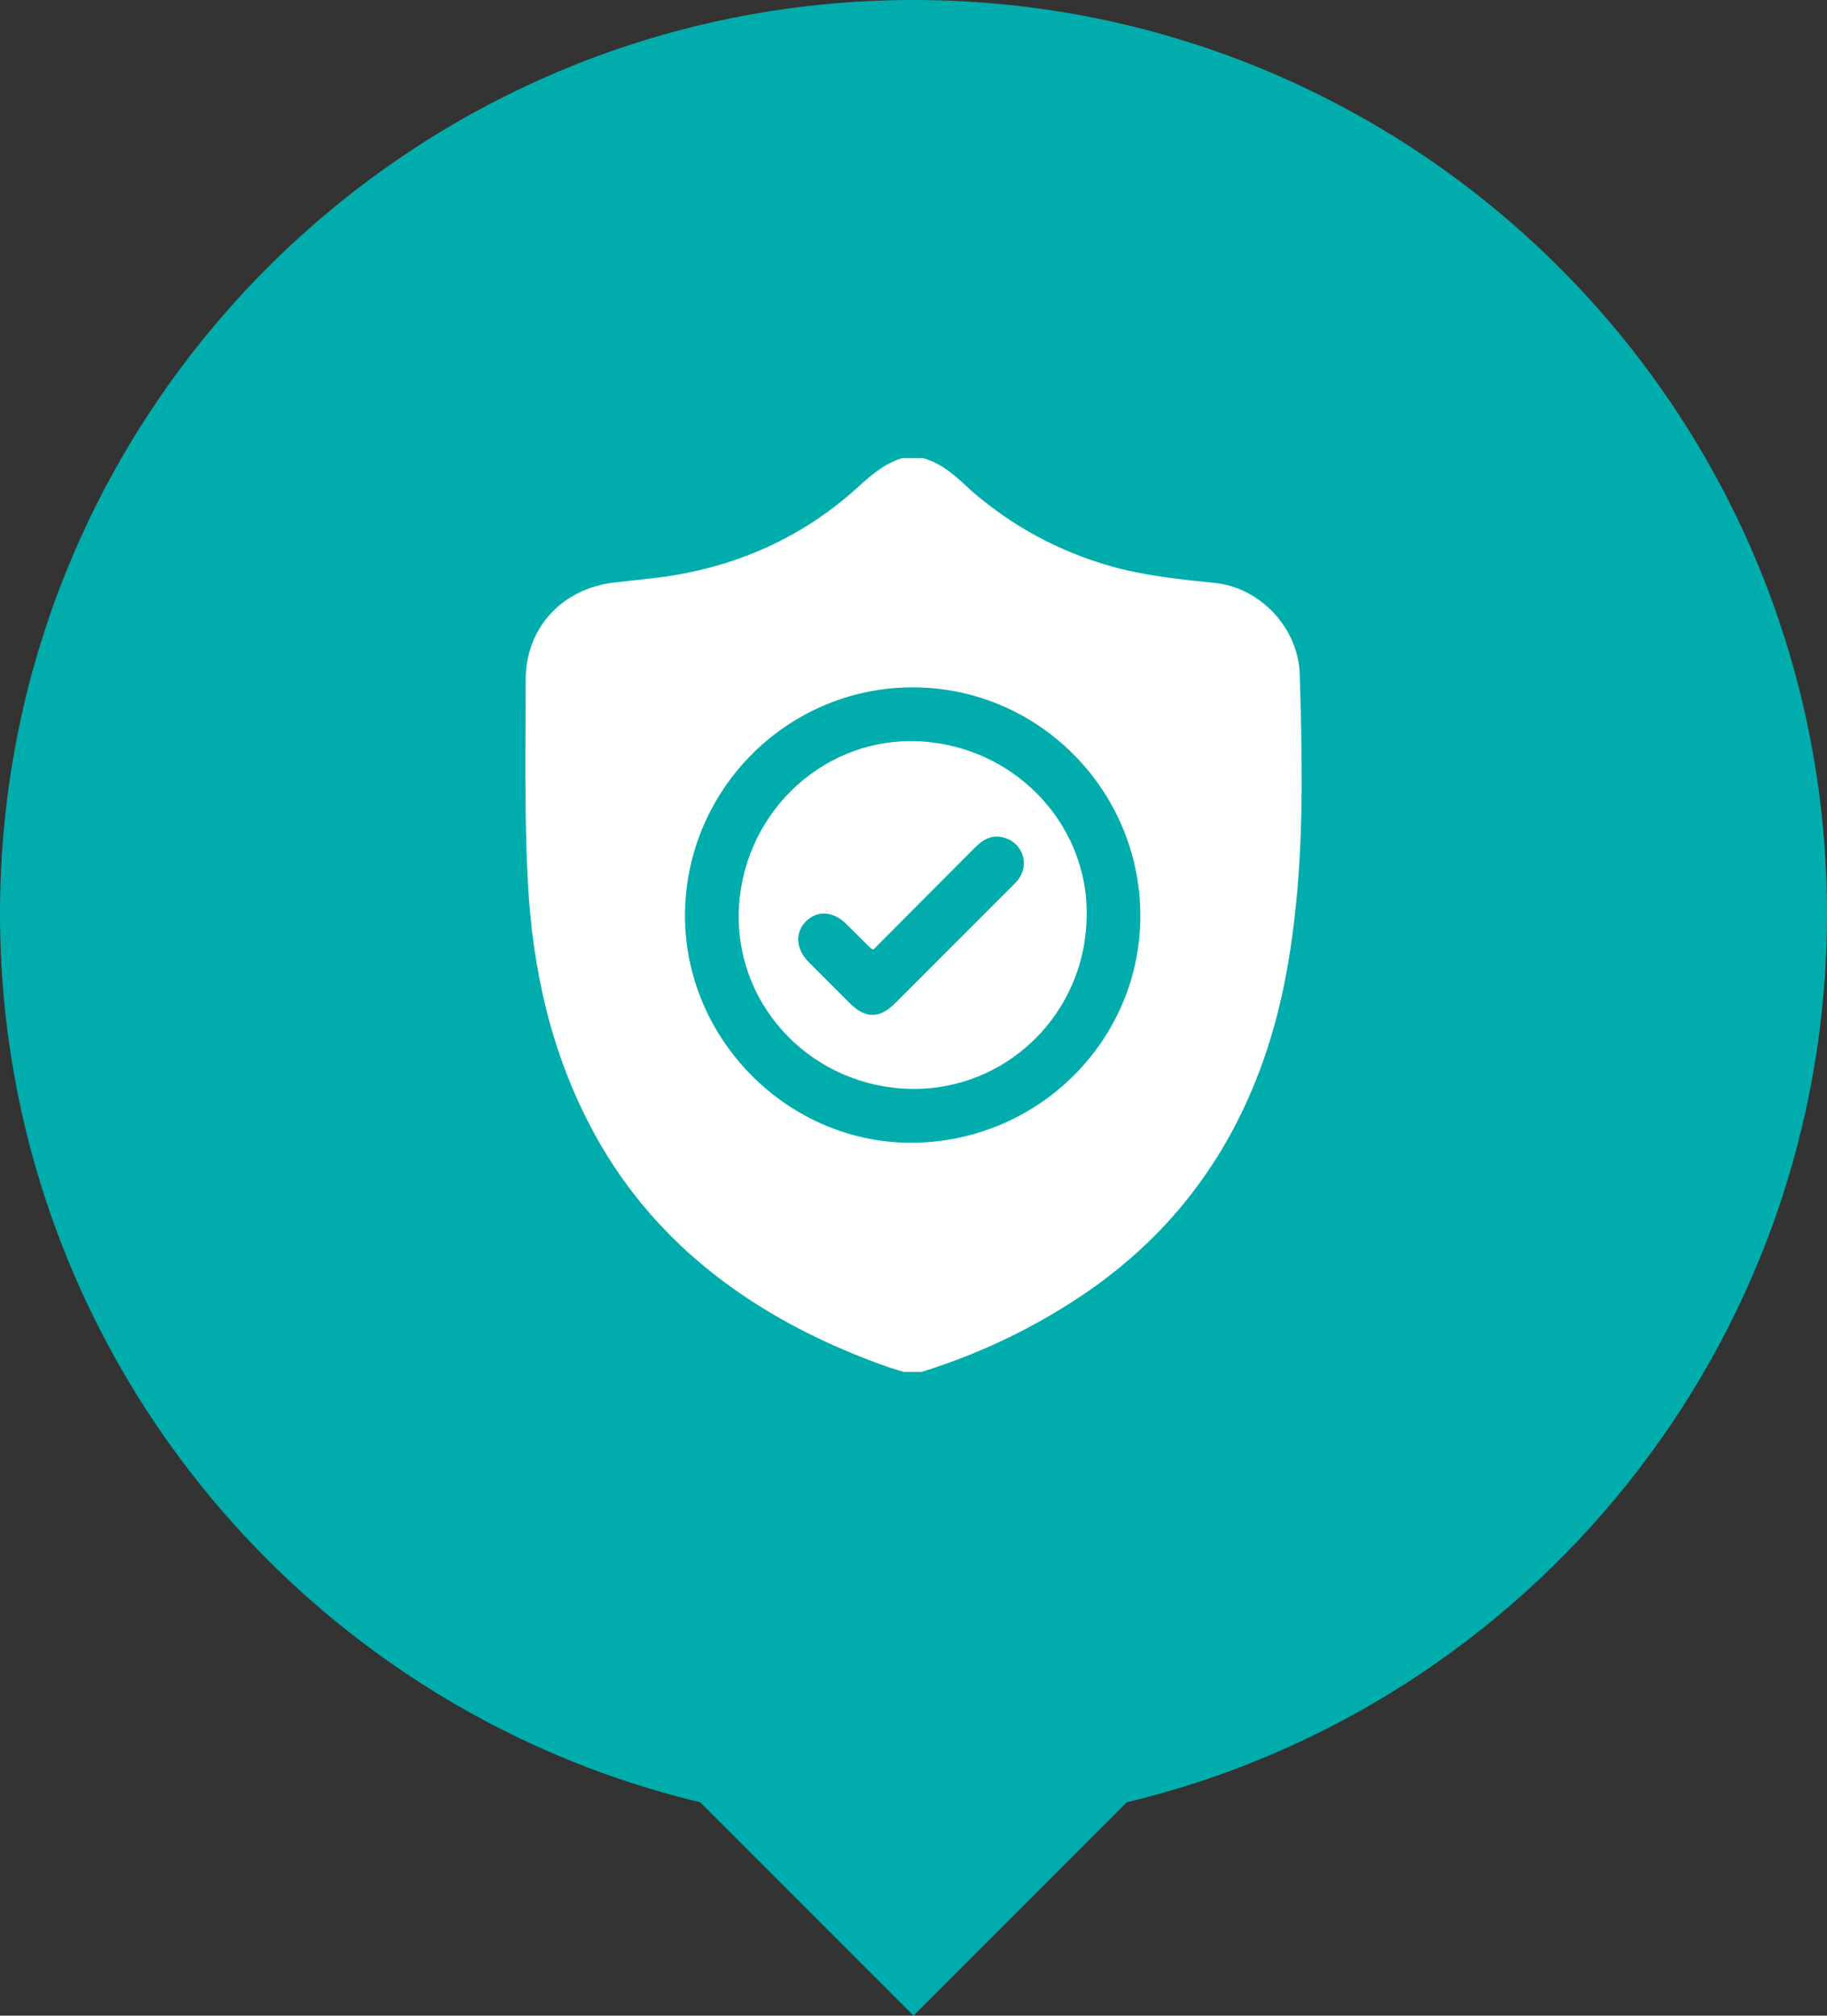
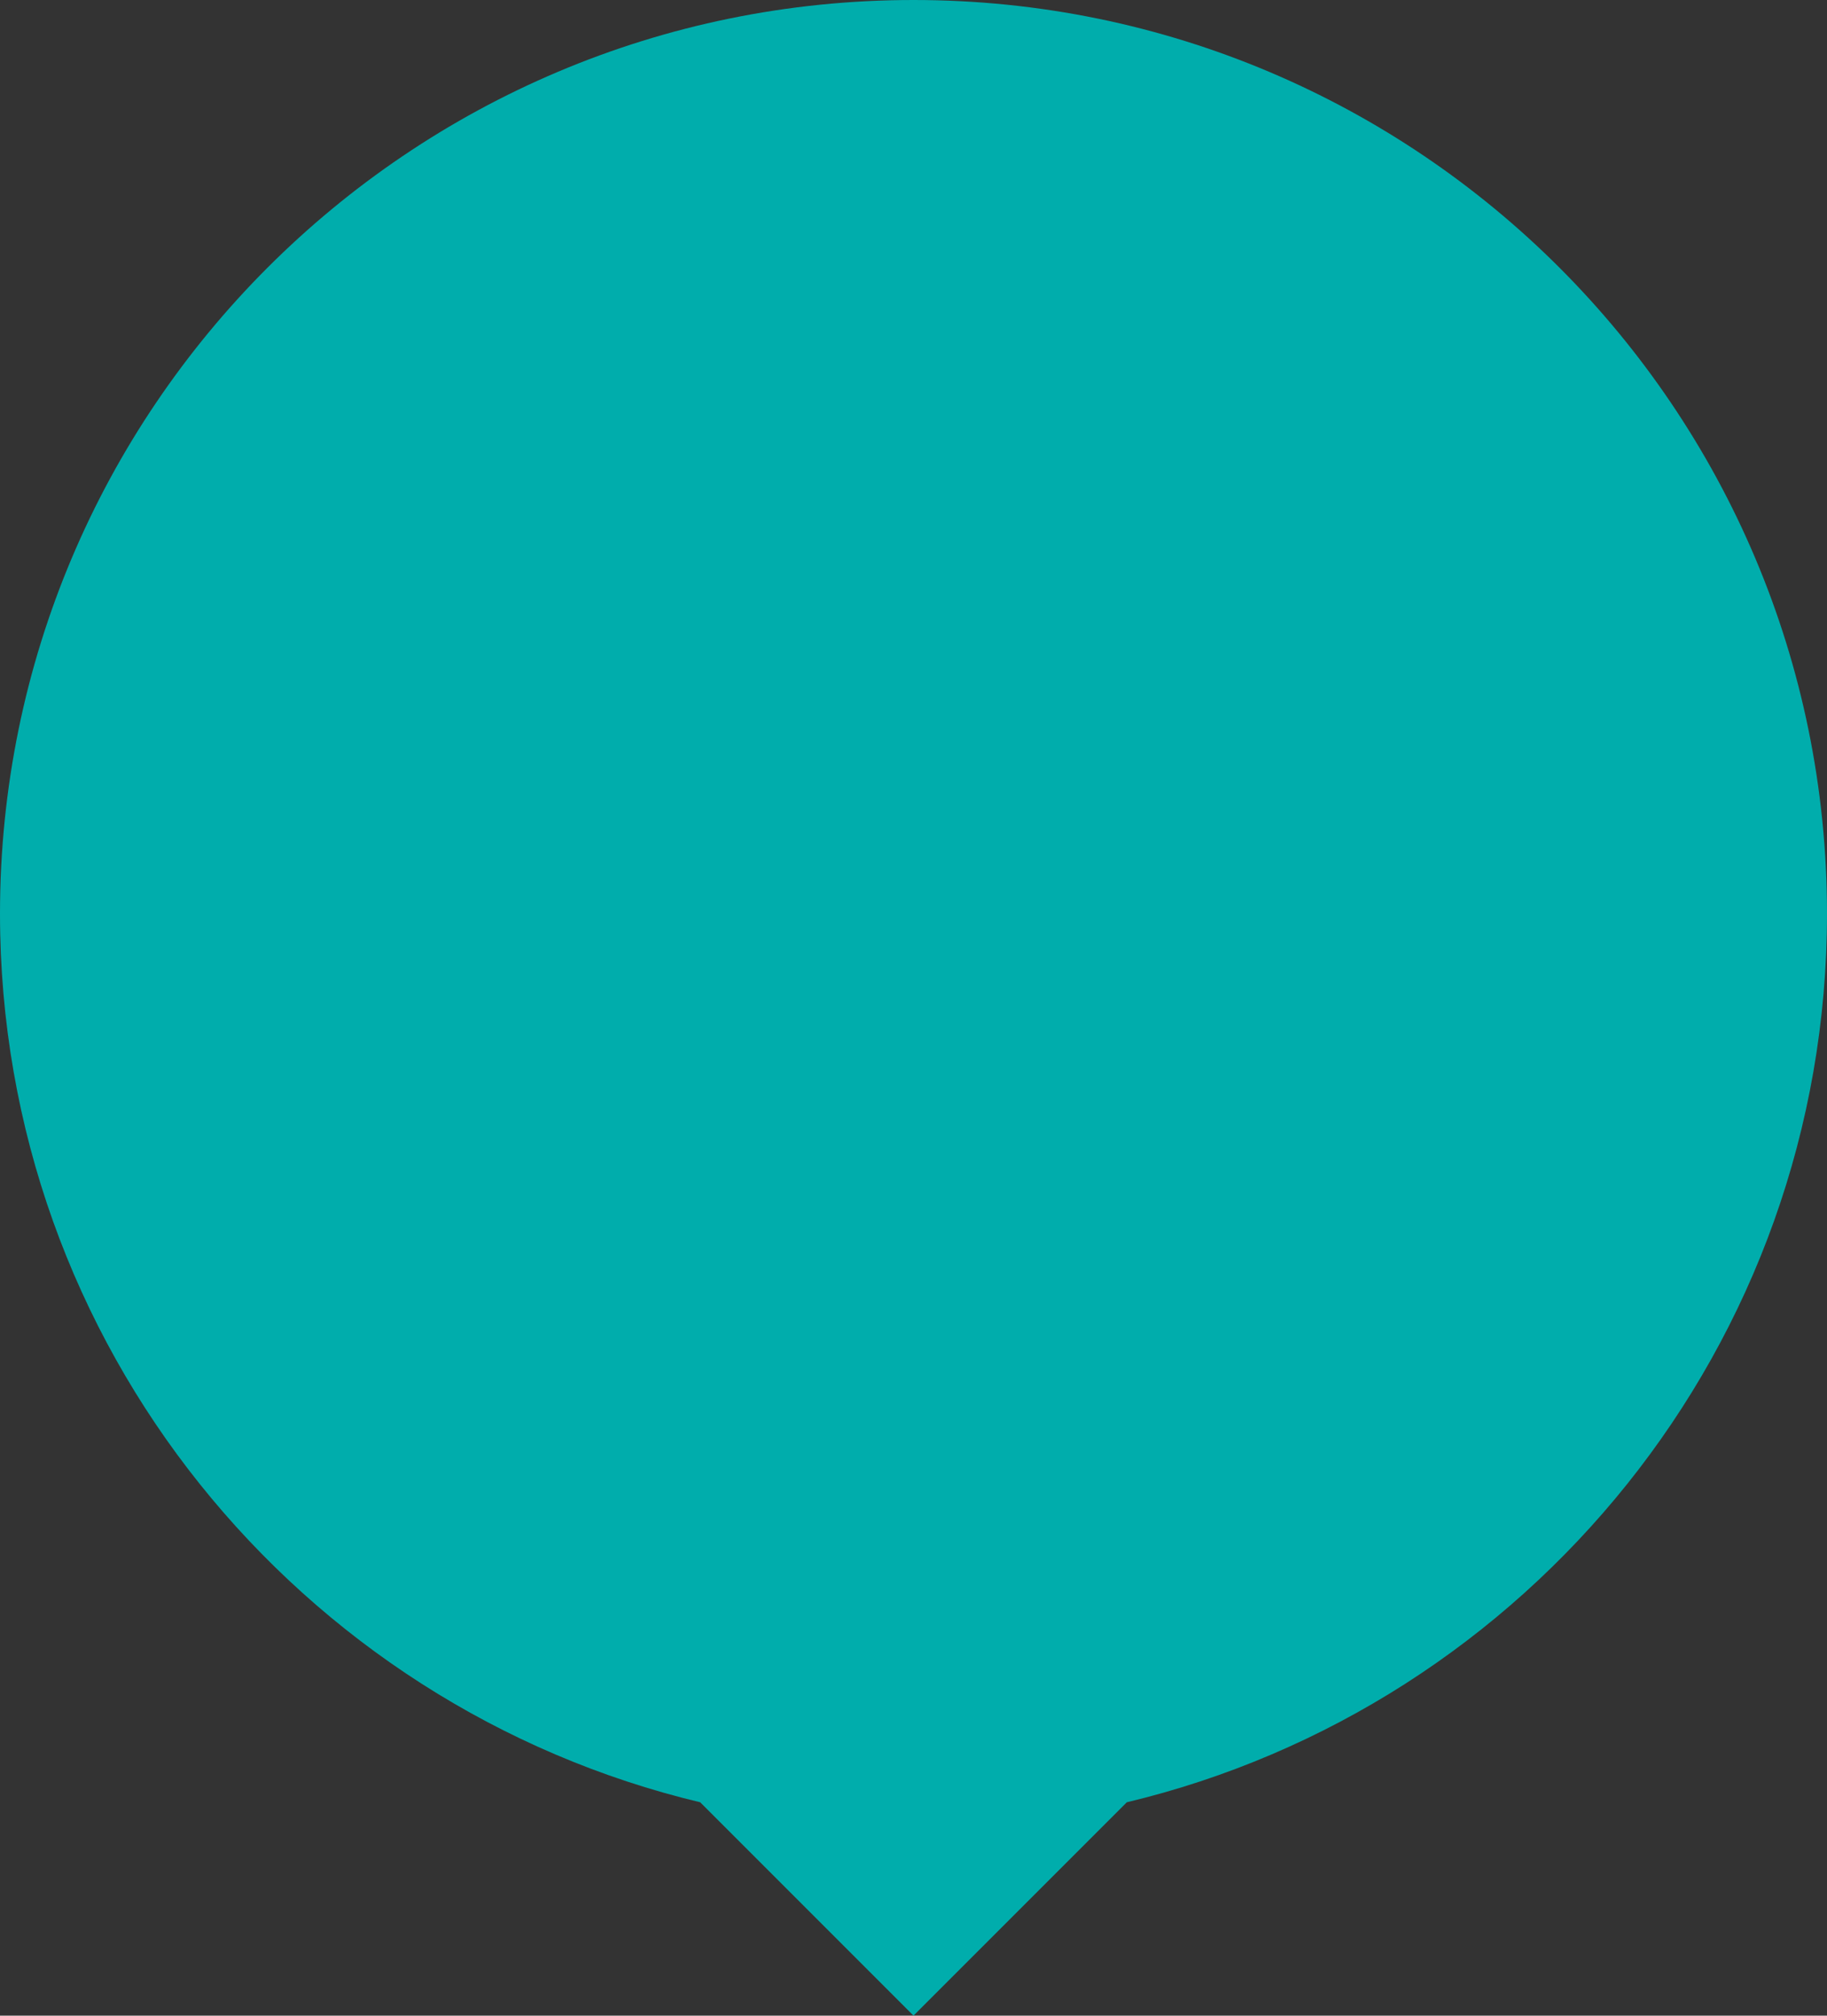
<svg xmlns="http://www.w3.org/2000/svg" viewBox="0 0 300 330.9">
  <rect x="0" y="0" width="300" height="330.9" fill="#333333" stroke="none" />
  <path d="M300 150C300 67.16 232.84 0 150 0S0 67.16 0 150c0 70.82 49.08 130.17 115.08 145.9H115l35 35 35-35h-.08C250.92 280.16 300 220.81 300 150z" fill="#00adac" />
-   <path d="M151.33 225.22h-2.93l-2.5-.77c-8.13-2.86-15.88-6.5-23.08-11.25-10.75-7.09-19.34-16.17-25.47-27.55-6.9-12.81-9.94-26.67-10.68-41-.57-11-.38-22.05-.35-33.08.02-8.47 5.92-14.87 14.37-15.92 3.15-.39 6.31-.63 9.44-1.12 11.71-1.86 22.07-6.64 30.86-14.66 2.13-1.95 4.3-3.78 7.12-4.65h3.52c3.21.92 5.52 3.16 7.87 5.34.04.03.07.07.11.1 6.63 5.73 14.14 9.8 22.57 12.23 5.66 1.63 11.47 2.21 17.3 2.81 7.5.77 13.71 7.43 13.94 14.97.37 12.4.66 24.79-.55 37.17-.83 8.52-2.27 16.91-5.01 25.04-5.45 16.2-15.06 29.31-29.14 39.06-8.44 5.84-17.59 10.22-27.38 13.28zm35.92-75.04c-.11-20.61-16.87-37.35-37.39-37.34-20.54.01-37.29 16.75-37.38 37.35-.09 20.5 17.05 37.62 37.46 37.41 20.71-.21 37.41-16.97 37.31-37.42zm-8.82.23c-.17 16.06-13.22 28.6-28.78 28.35-15.99-.26-28.57-13.12-28.35-28.64.22-15.9 13.16-28.71 28.72-28.45 15.93.27 28.74 13.23 28.41 28.75zm-35.04 5.47c-.25-.12-.36-.15-.42-.21l-4.05-4.02c-2.14-2.1-4.75-2.24-6.61-.36-1.8 1.83-1.63 4.52.45 6.62l6.72 6.73c2.64 2.64 4.92 2.64 7.55.01l19.14-19.15c.38-.38.77-.75 1.09-1.18 1.79-2.44.67-5.84-2.22-6.76-1.97-.63-3.5.13-4.86 1.5l-16.77 16.82z" fill="#fff" />
</svg>